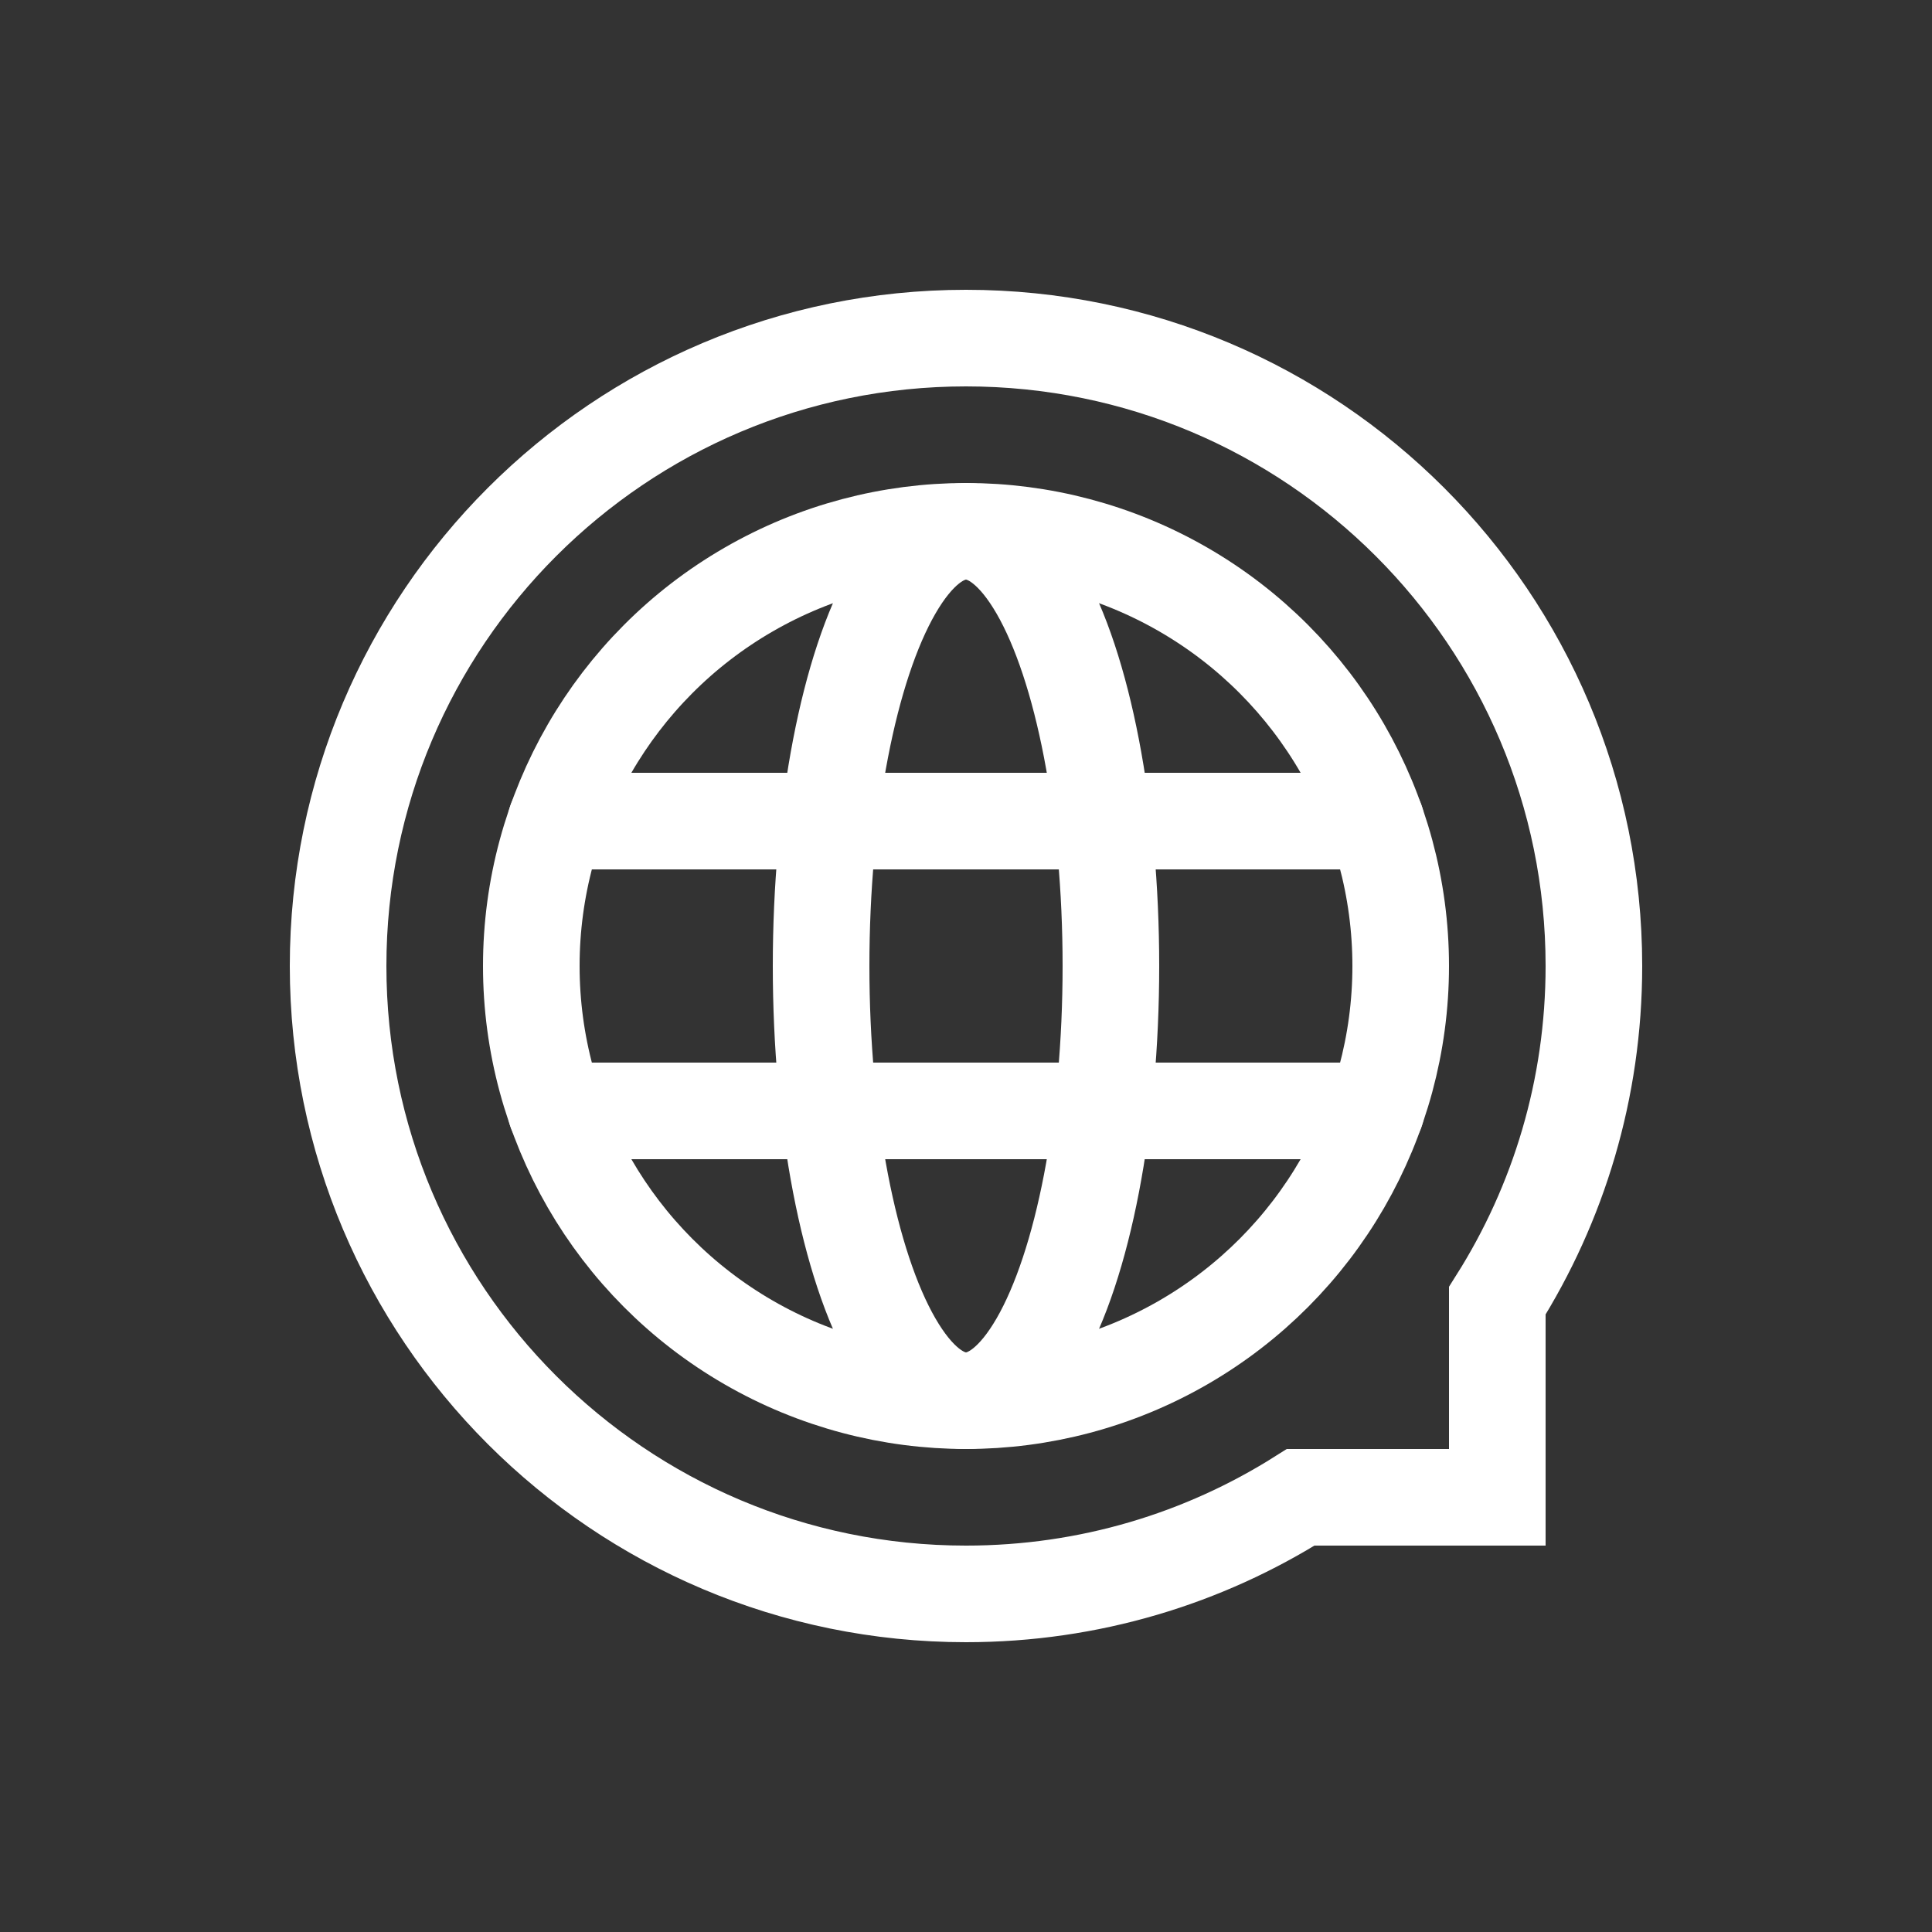
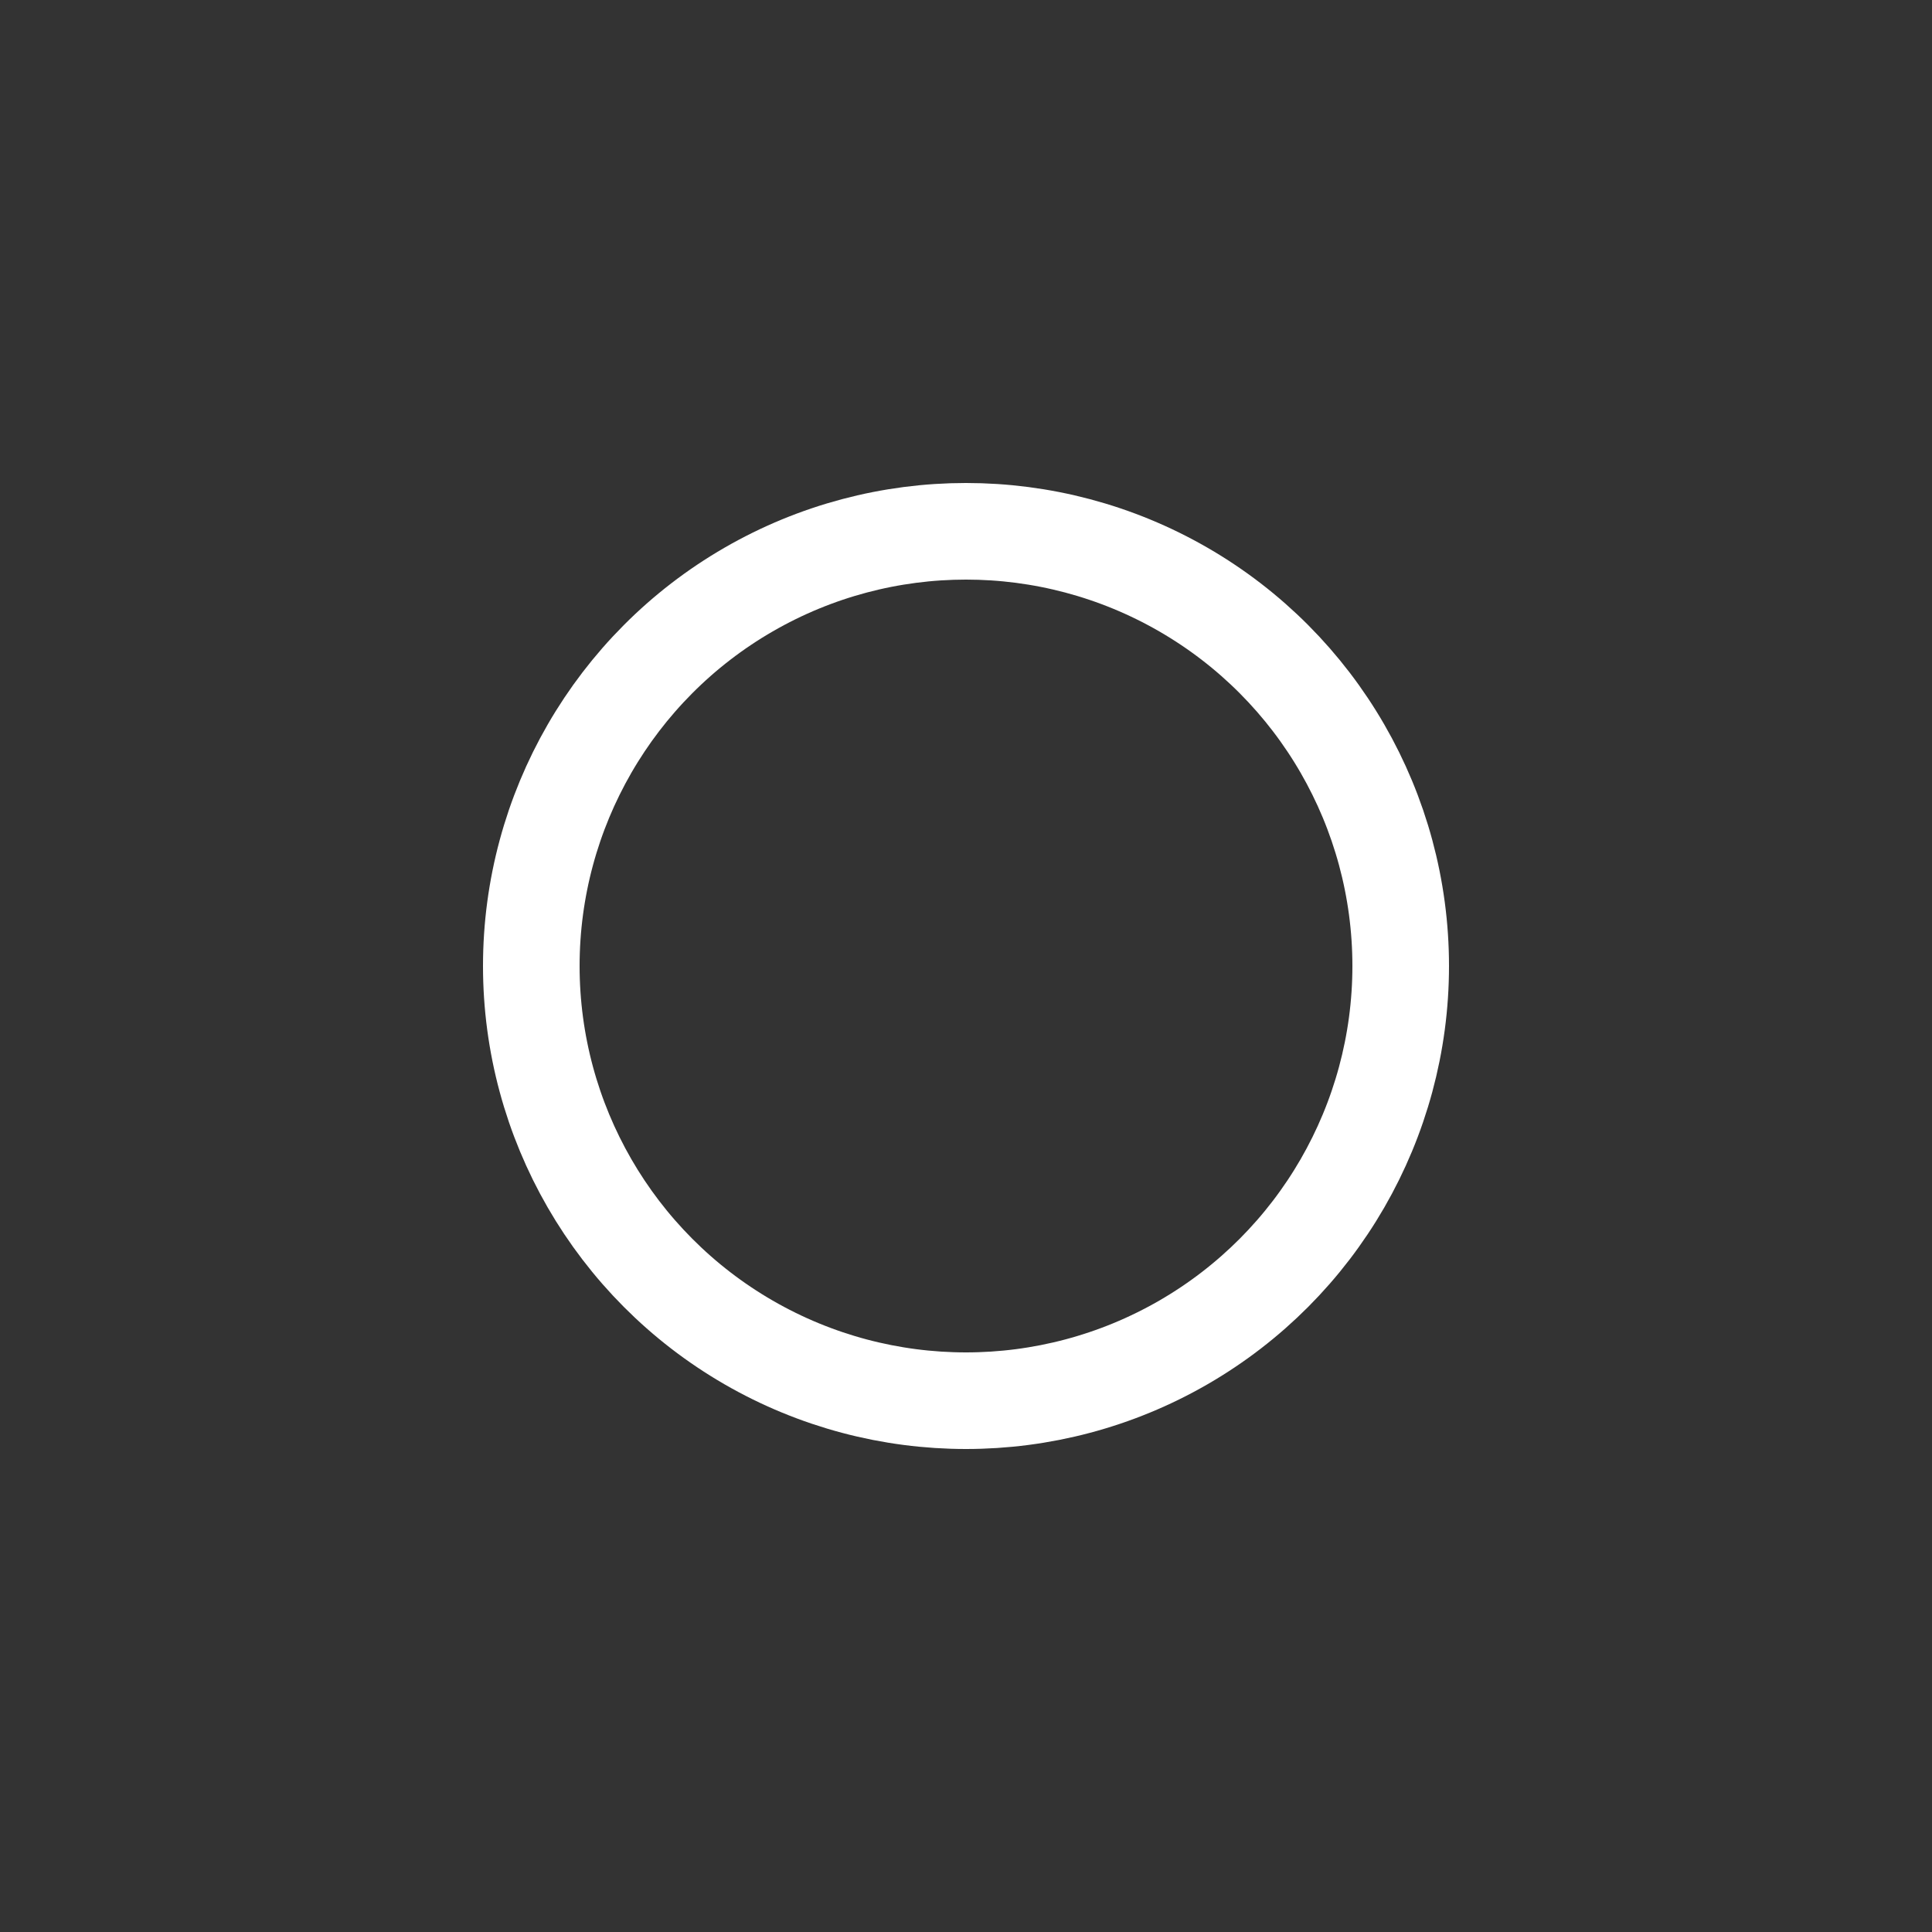
<svg xmlns="http://www.w3.org/2000/svg" id="Layer_1" data-name="Layer 1" viewBox="0 0 600 600">
  <rect x="0" y="0" width="600" height="600" fill="#333333" stroke="none" />
  <defs>
    <style>      .cls-1 {        stroke-linejoin: round;      }      .cls-1, .cls-2 {        fill: none;        stroke: #fff;        stroke-linecap: round;        stroke-width: 30px;      }      .cls-2 {        stroke-miterlimit: 10;      }    </style>
  </defs>
  <g id="Layer_2" data-name="Layer 2">
    <g>
      <circle class="cls-1" cx="300" cy="300" r="135" />
-       <ellipse class="cls-1" cx="300" cy="300" rx="45" ry="135" />
-       <line class="cls-1" x1="172.69" y1="255" x2="427.31" y2="255" />
-       <line class="cls-1" x1="172.69" y1="345" x2="427.31" y2="345" />
    </g>
-     <path class="cls-2" d="M465,403.95c19-30.09,30-65.73,30-103.95,0-107.7-87.3-195-195-195s-195,87.3-195,195,87.3,195,195,195c38.22,0,73.86-11,103.95-30h61.05v-61.05Z" />
  </g>
</svg>